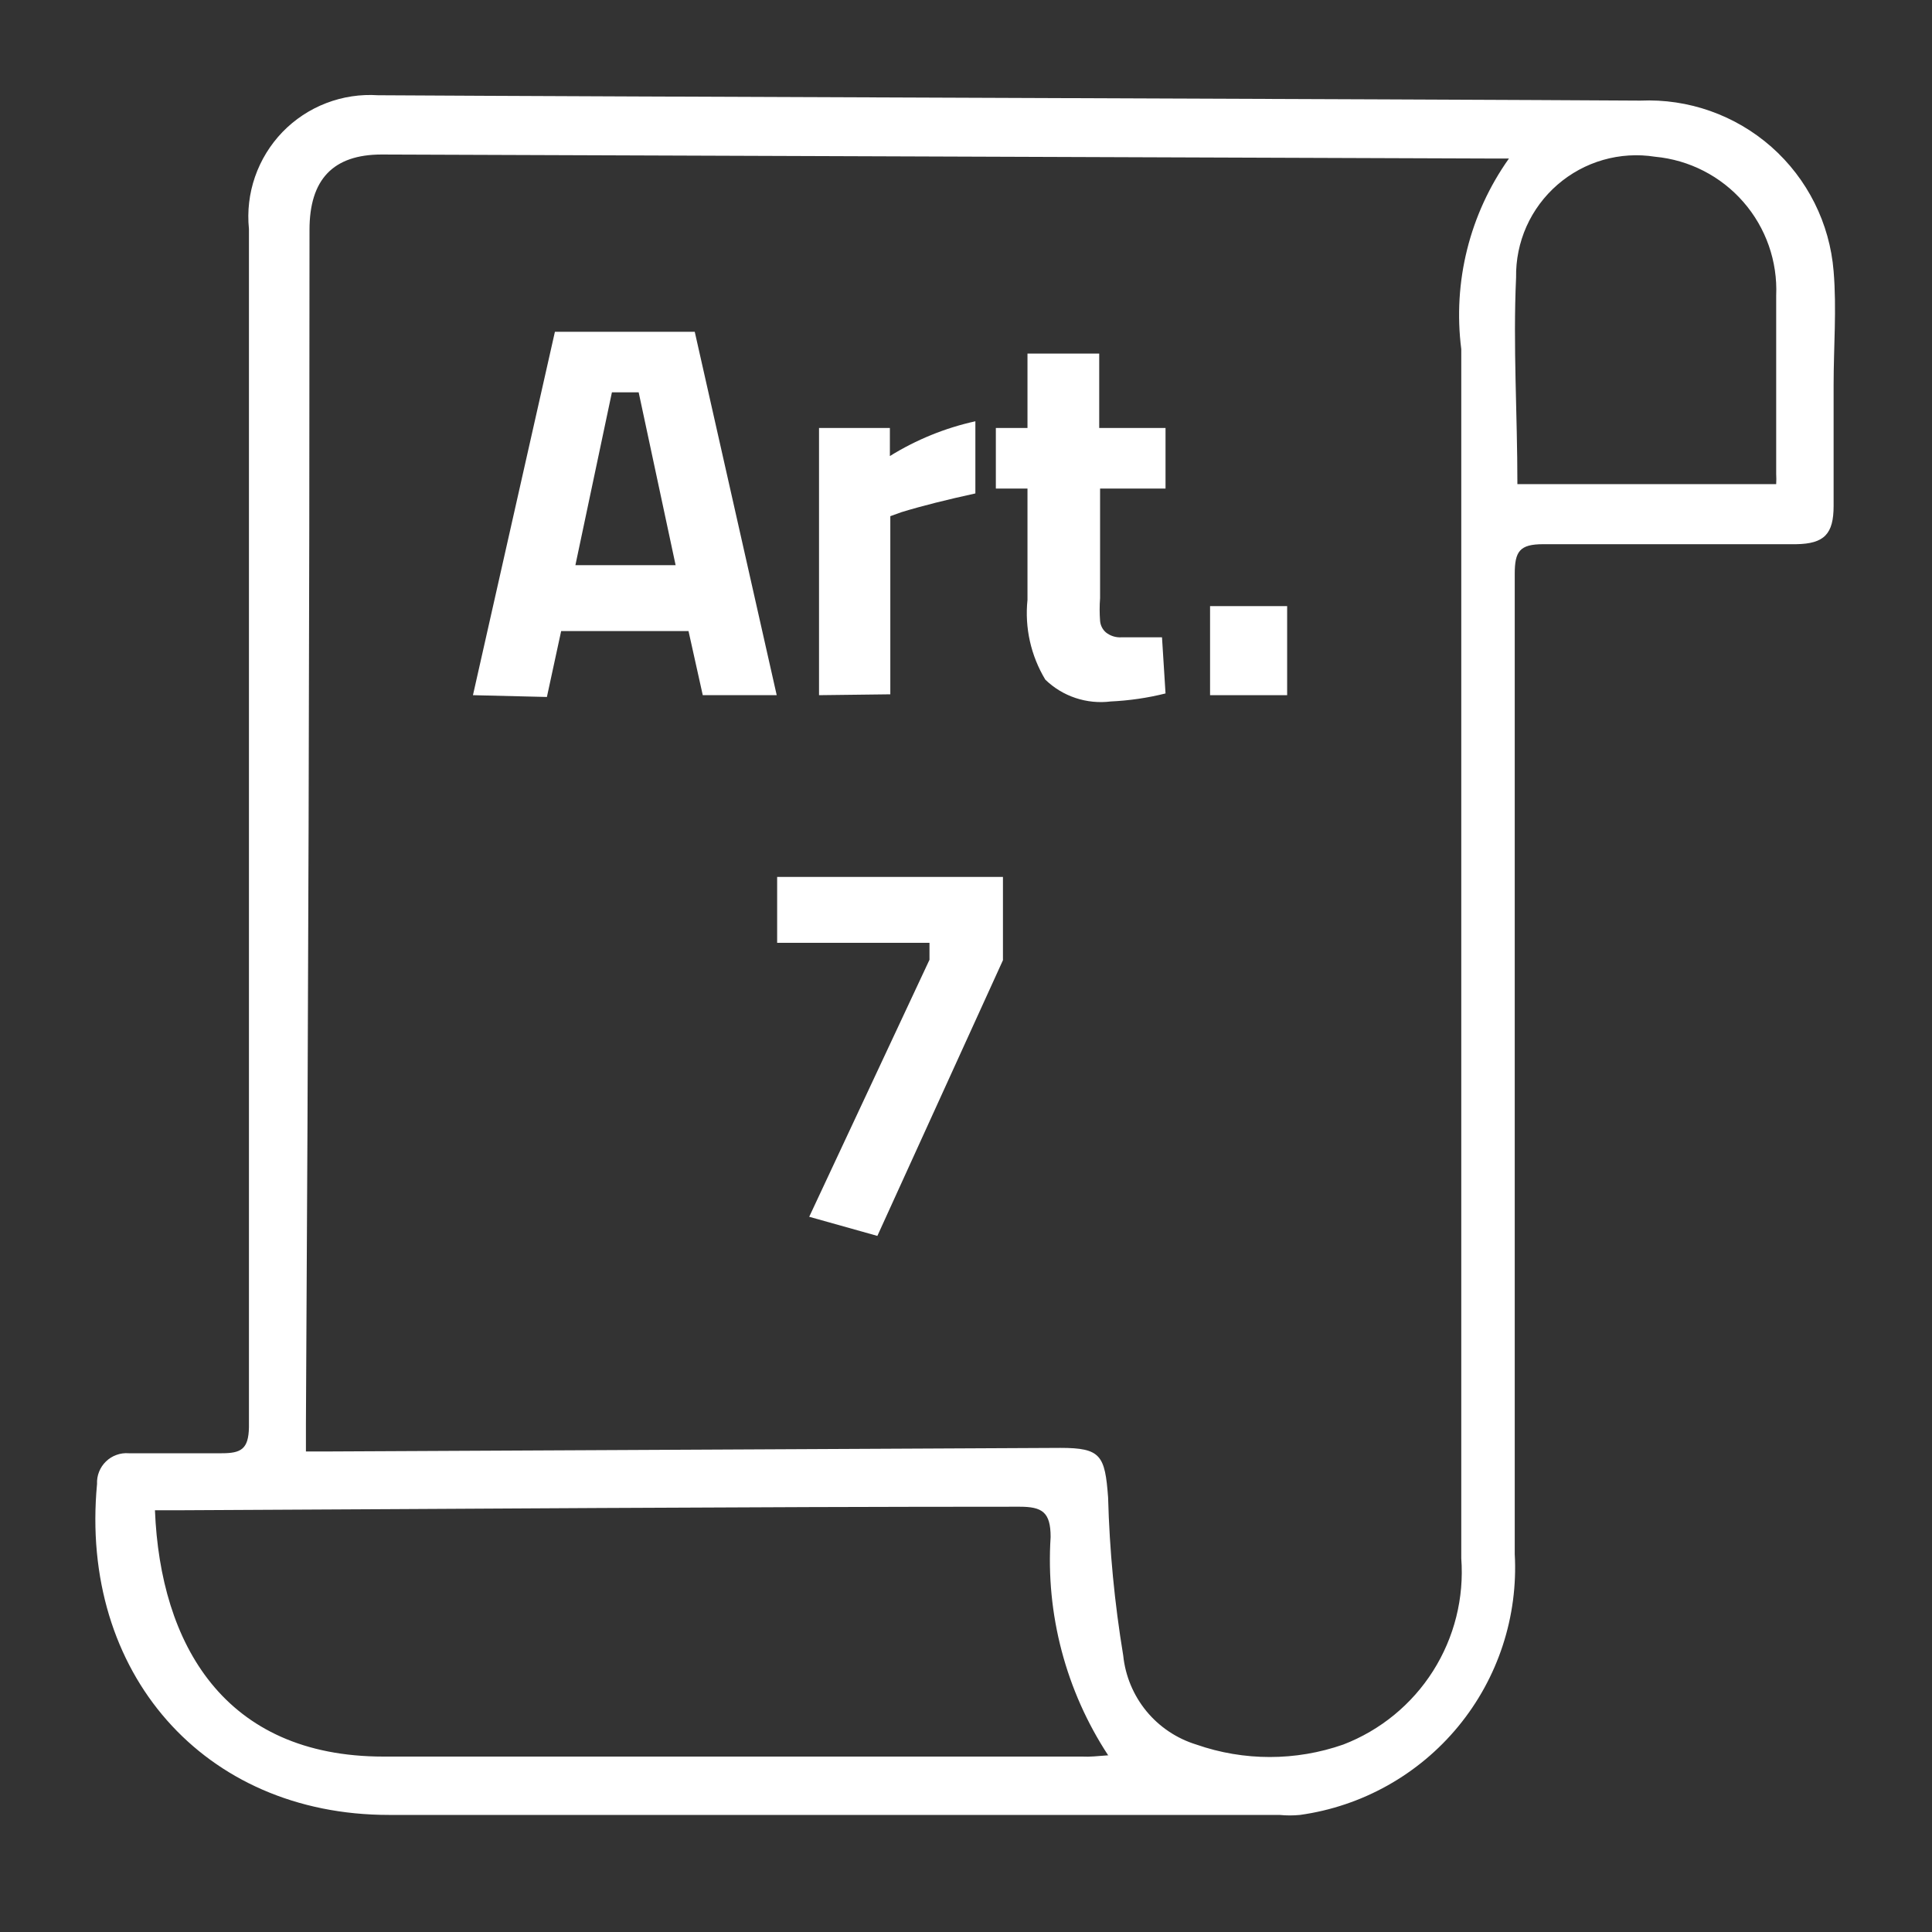
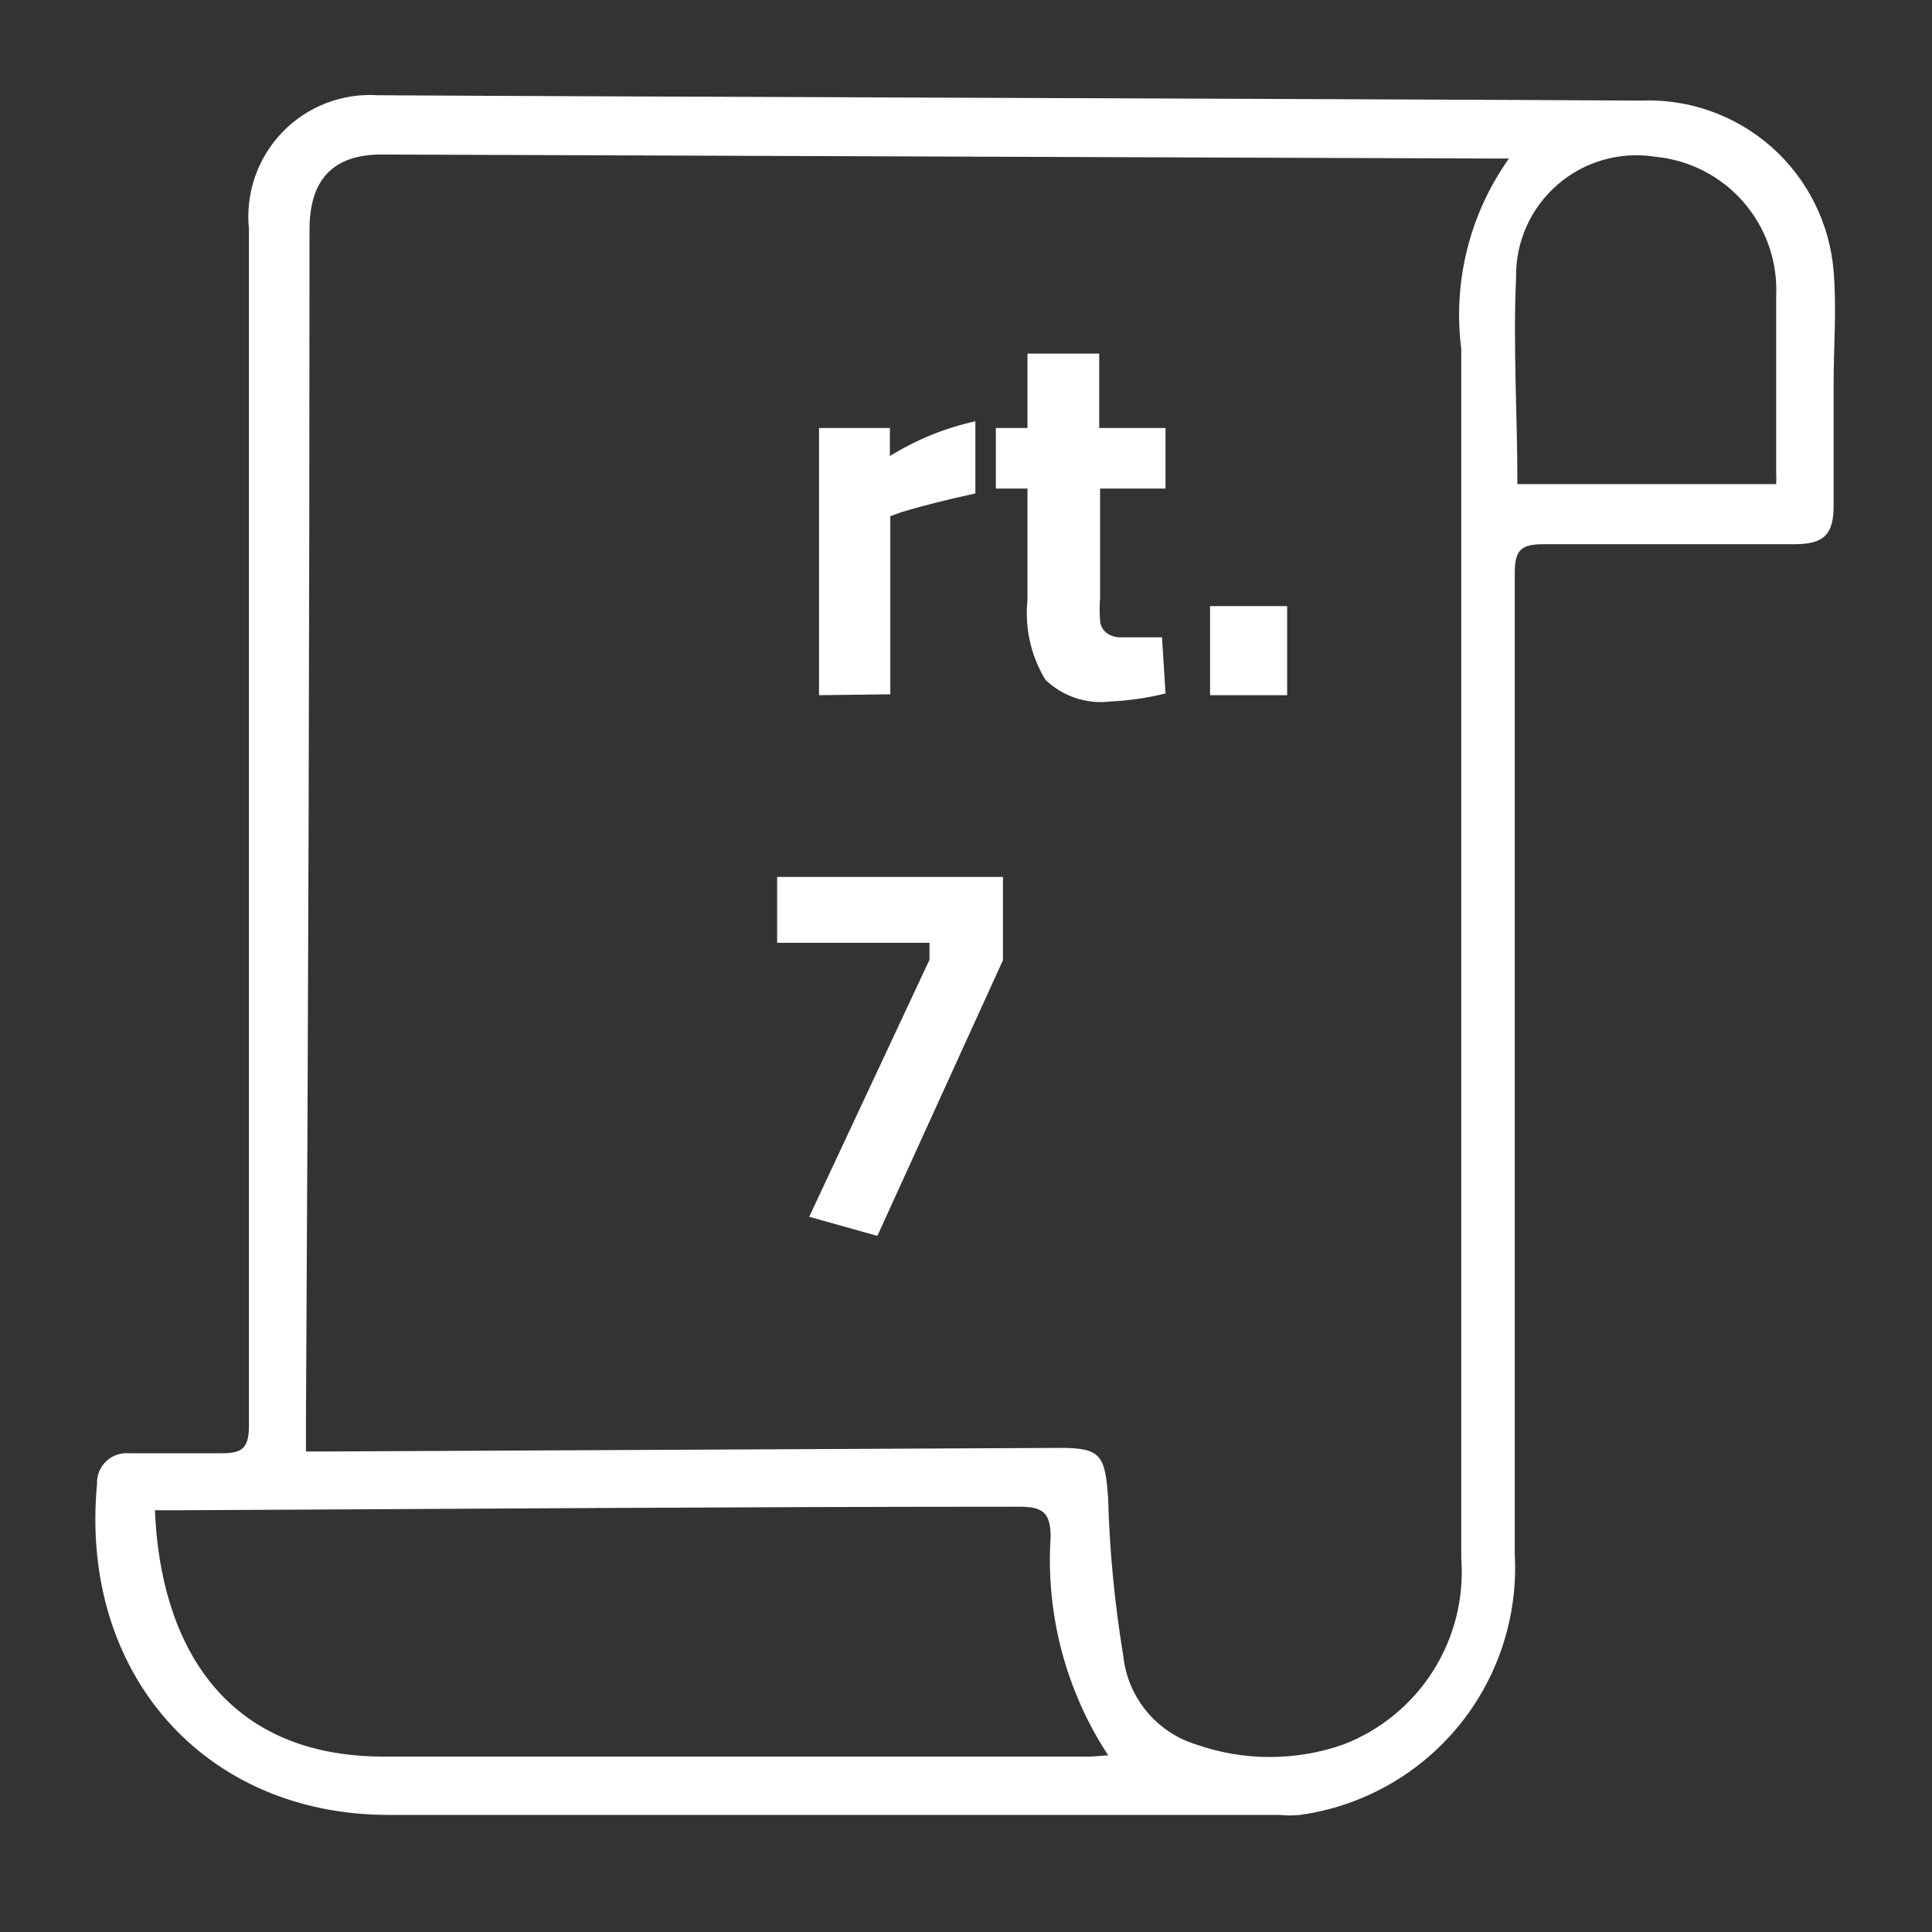
<svg xmlns="http://www.w3.org/2000/svg" width="40" height="40" viewBox="0 0 40 40" fill="none">
  <rect x="0" y="0" width="40" height="40" fill="#333333" stroke="none" />
  <path d="M33.961 2.083C34.956 2.039 35.928 2.383 36.675 3.041C37.421 3.7 37.883 4.623 37.963 5.615C38.028 6.389 37.963 7.182 37.963 7.966C37.963 8.75 37.963 9.635 37.963 10.474C37.963 11.055 37.77 11.258 37.189 11.267C35.446 11.267 33.694 11.267 31.951 11.267C31.462 11.267 31.361 11.415 31.361 11.885C31.361 18.645 31.361 25.404 31.361 32.172C31.433 33.466 31.017 34.74 30.193 35.742C29.37 36.742 28.2 37.397 26.916 37.576C26.775 37.59 26.633 37.59 26.492 37.576H8.049C4.222 37.576 1.641 34.634 2.009 30.724C2.005 30.638 2.019 30.552 2.051 30.472C2.083 30.391 2.131 30.319 2.193 30.259C2.255 30.198 2.329 30.152 2.41 30.123C2.491 30.093 2.578 30.081 2.664 30.088C3.31 30.088 3.946 30.088 4.591 30.088C4.988 30.088 5.145 30.005 5.154 29.553C5.154 22.988 5.154 16.431 5.154 9.875C5.154 8.16 5.154 6.445 5.154 4.739C5.117 4.374 5.16 4.006 5.28 3.66C5.4 3.314 5.594 2.998 5.848 2.734C6.103 2.471 6.412 2.266 6.754 2.135C7.096 2.003 7.462 1.948 7.828 1.972C12.282 2 29.664 2.055 33.961 2.083ZM31.241 3.282H30.844L7.902 3.199C6.897 3.199 6.408 3.715 6.408 4.757C6.408 12.989 6.383 21.223 6.334 29.461C6.334 29.645 6.334 29.839 6.334 30.051H6.823L21.955 29.977C22.794 29.977 22.877 30.134 22.942 31.001C22.971 32.098 23.076 33.192 23.255 34.275C23.298 34.697 23.465 35.097 23.733 35.425C24.002 35.753 24.362 35.994 24.768 36.119C25.753 36.463 26.826 36.463 27.811 36.119C28.578 35.824 29.23 35.29 29.67 34.596C30.11 33.901 30.315 33.084 30.254 32.264C30.254 23.922 30.254 15.577 30.254 7.228C30.076 5.836 30.428 4.427 31.241 3.282V3.282ZM22.942 36.34C22.066 35.003 21.649 33.417 21.752 31.822C21.752 31.305 21.577 31.195 21.107 31.195C15.325 31.195 9.552 31.241 3.771 31.268H3.208C3.319 34.035 4.637 36.368 7.939 36.368H22.407C22.564 36.377 22.711 36.359 22.969 36.34H22.942ZM31.416 10.023H36.774C36.778 9.952 36.778 9.881 36.774 9.81C36.774 8.593 36.774 7.376 36.774 6.122C36.805 5.412 36.562 4.717 36.095 4.182C35.628 3.646 34.973 3.311 34.266 3.245C33.907 3.188 33.54 3.211 33.191 3.311C32.842 3.411 32.519 3.587 32.245 3.825C31.971 4.063 31.752 4.358 31.604 4.689C31.456 5.021 31.383 5.381 31.389 5.744C31.324 7.164 31.416 8.566 31.416 10.023Z" fill="white" />
-   <path d="M9.792 14.393L11.489 6.869H14.384L16.081 14.393H14.55L14.255 13.066H11.618L11.323 14.43L9.792 14.393ZM12.669 8.123L11.913 11.701H13.988L13.223 8.123H12.669Z" fill="white" />
  <path d="M16.957 14.393V8.861H18.424V9.442C18.969 9.104 19.567 8.86 20.194 8.722V10.216C19.604 10.345 19.087 10.474 18.663 10.604L18.433 10.687V14.375L16.957 14.393Z" fill="white" />
  <path d="M24.131 10.115H22.776V12.383C22.764 12.54 22.764 12.697 22.776 12.854C22.783 12.946 22.826 13.032 22.896 13.093C22.987 13.166 23.102 13.202 23.219 13.195H24.058L24.131 14.357C23.76 14.45 23.38 14.505 22.997 14.523C22.752 14.554 22.503 14.529 22.268 14.451C22.033 14.373 21.819 14.243 21.642 14.071C21.343 13.575 21.213 12.996 21.273 12.42V10.115H20.618V8.861H21.273V7.321H22.758V8.861H24.131V10.115Z" fill="white" />
  <path d="M25.053 14.393V12.549H26.649V14.393H25.053Z" fill="white" />
  <path d="M16.09 19.52V18.156H20.765V19.88L18.165 25.588L16.754 25.192L19.244 19.871V19.52H16.09Z" fill="white" />
</svg>